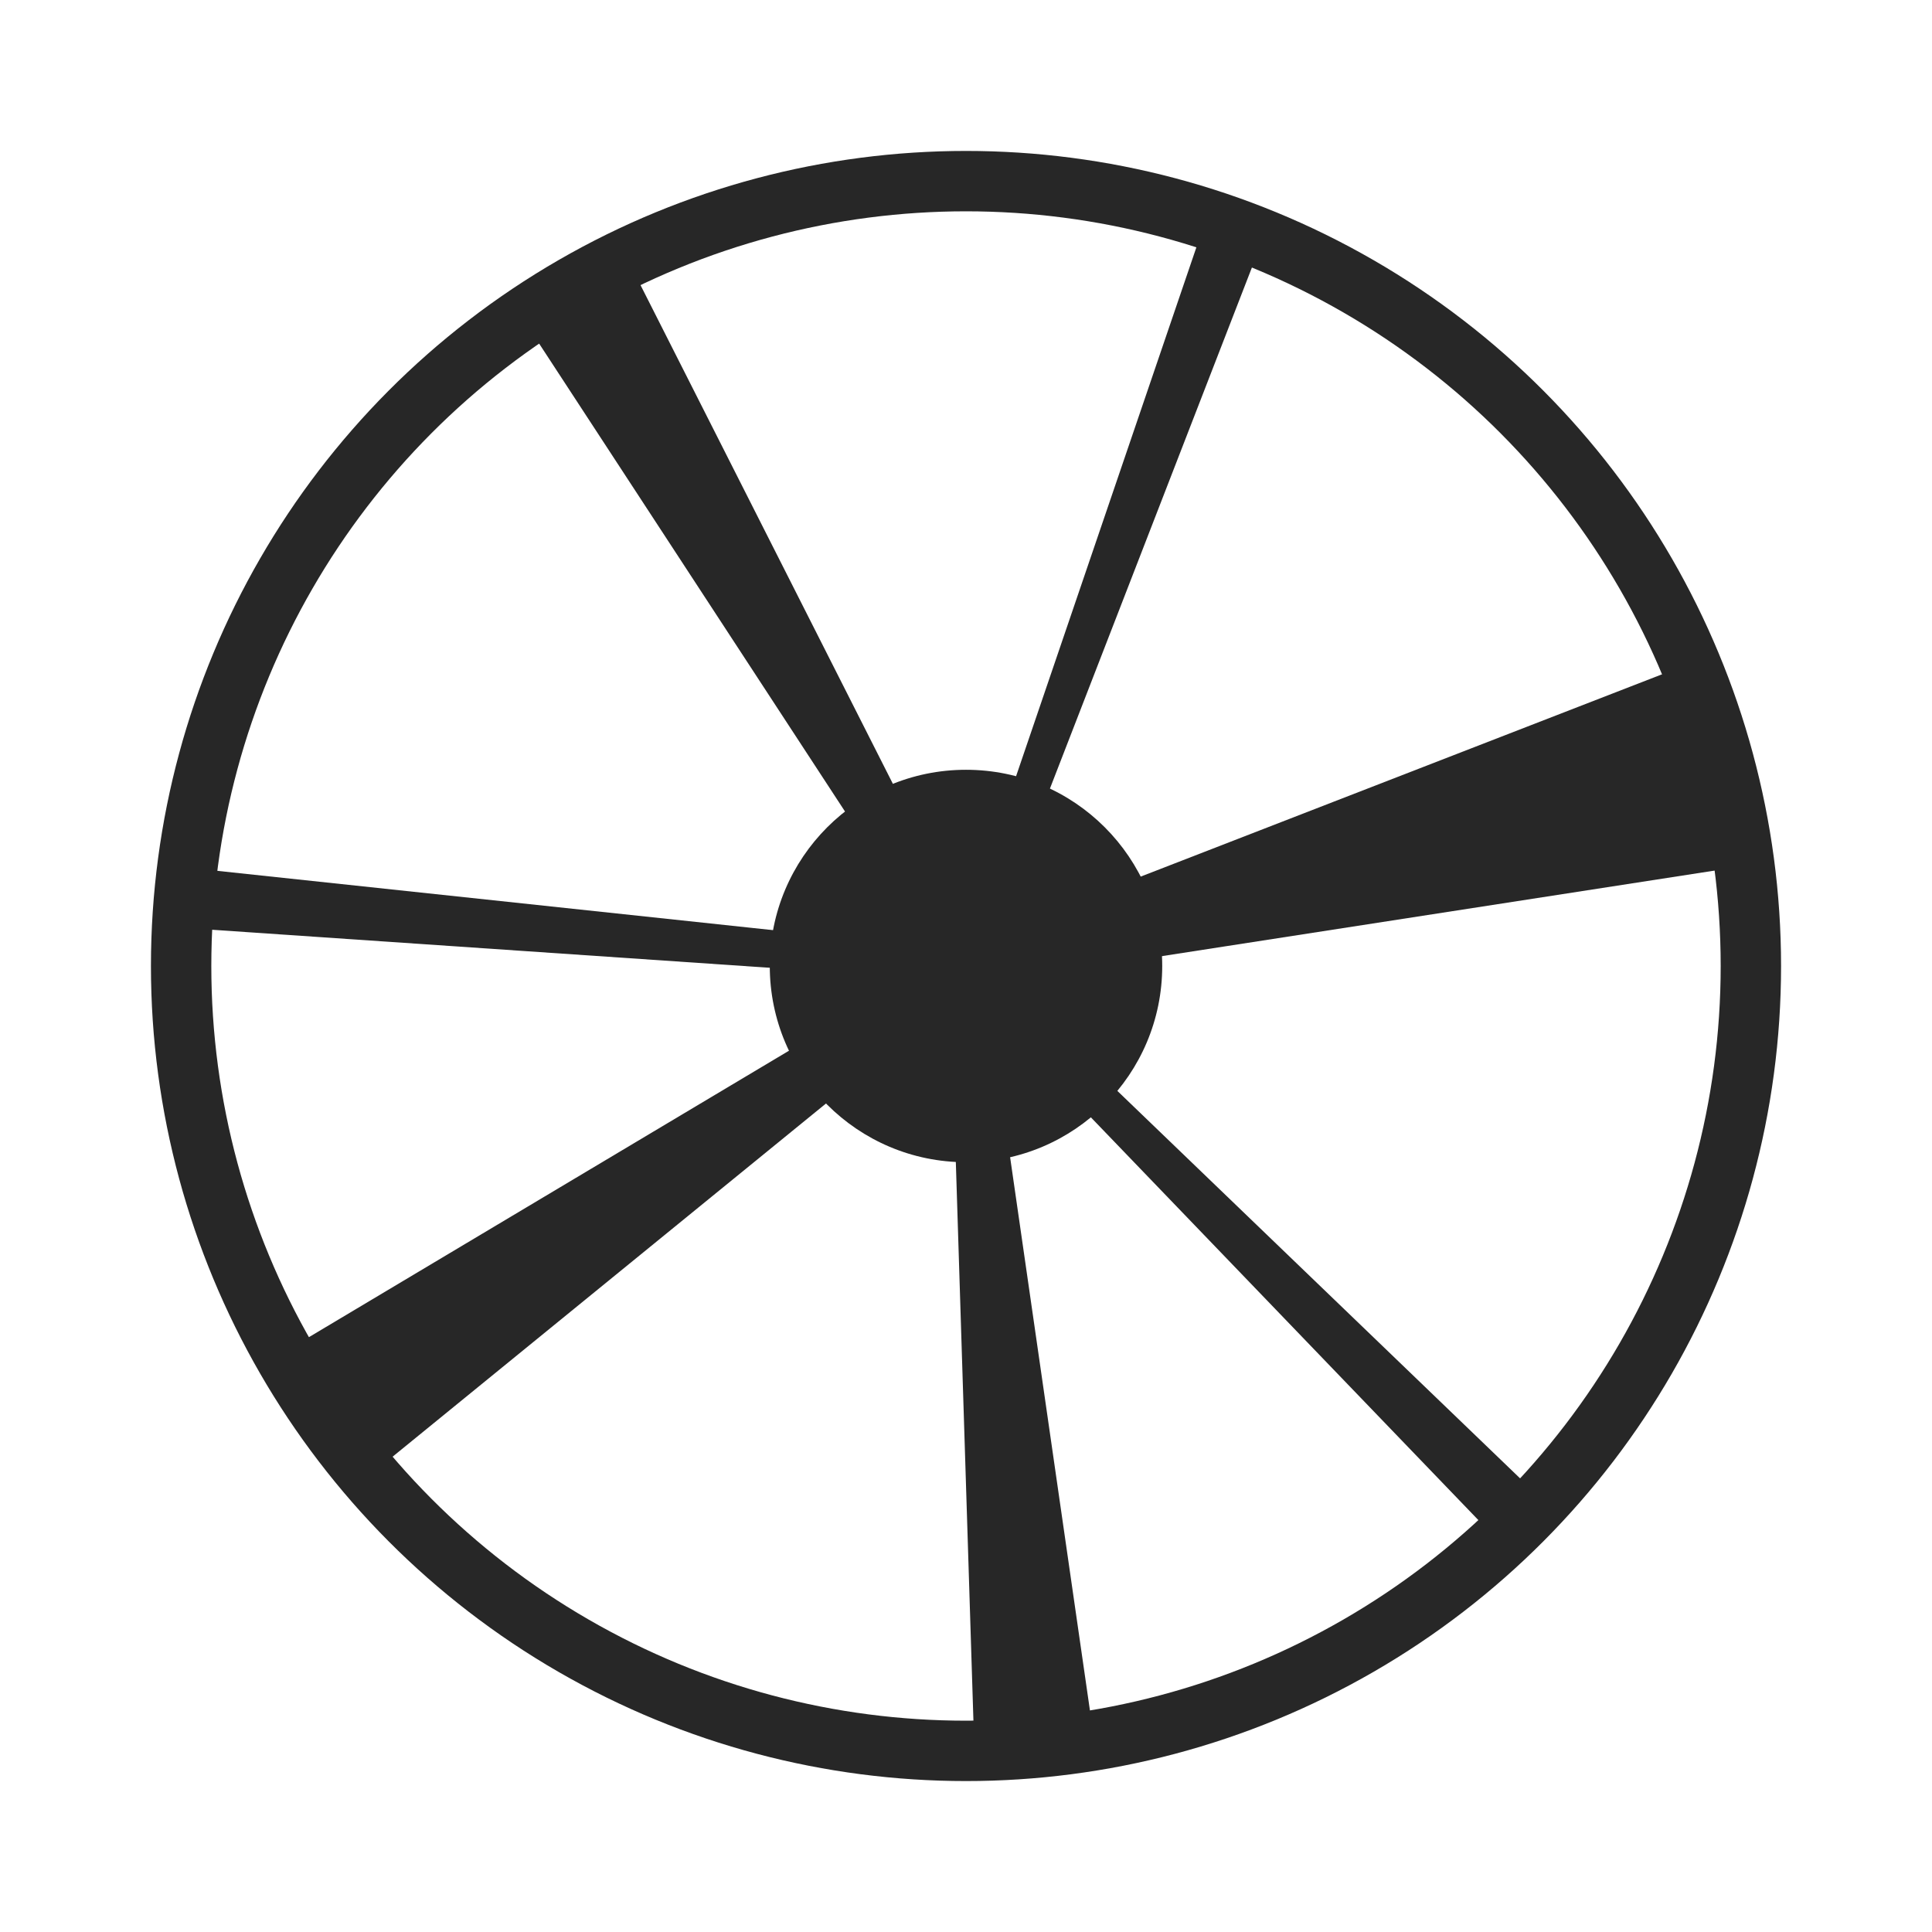
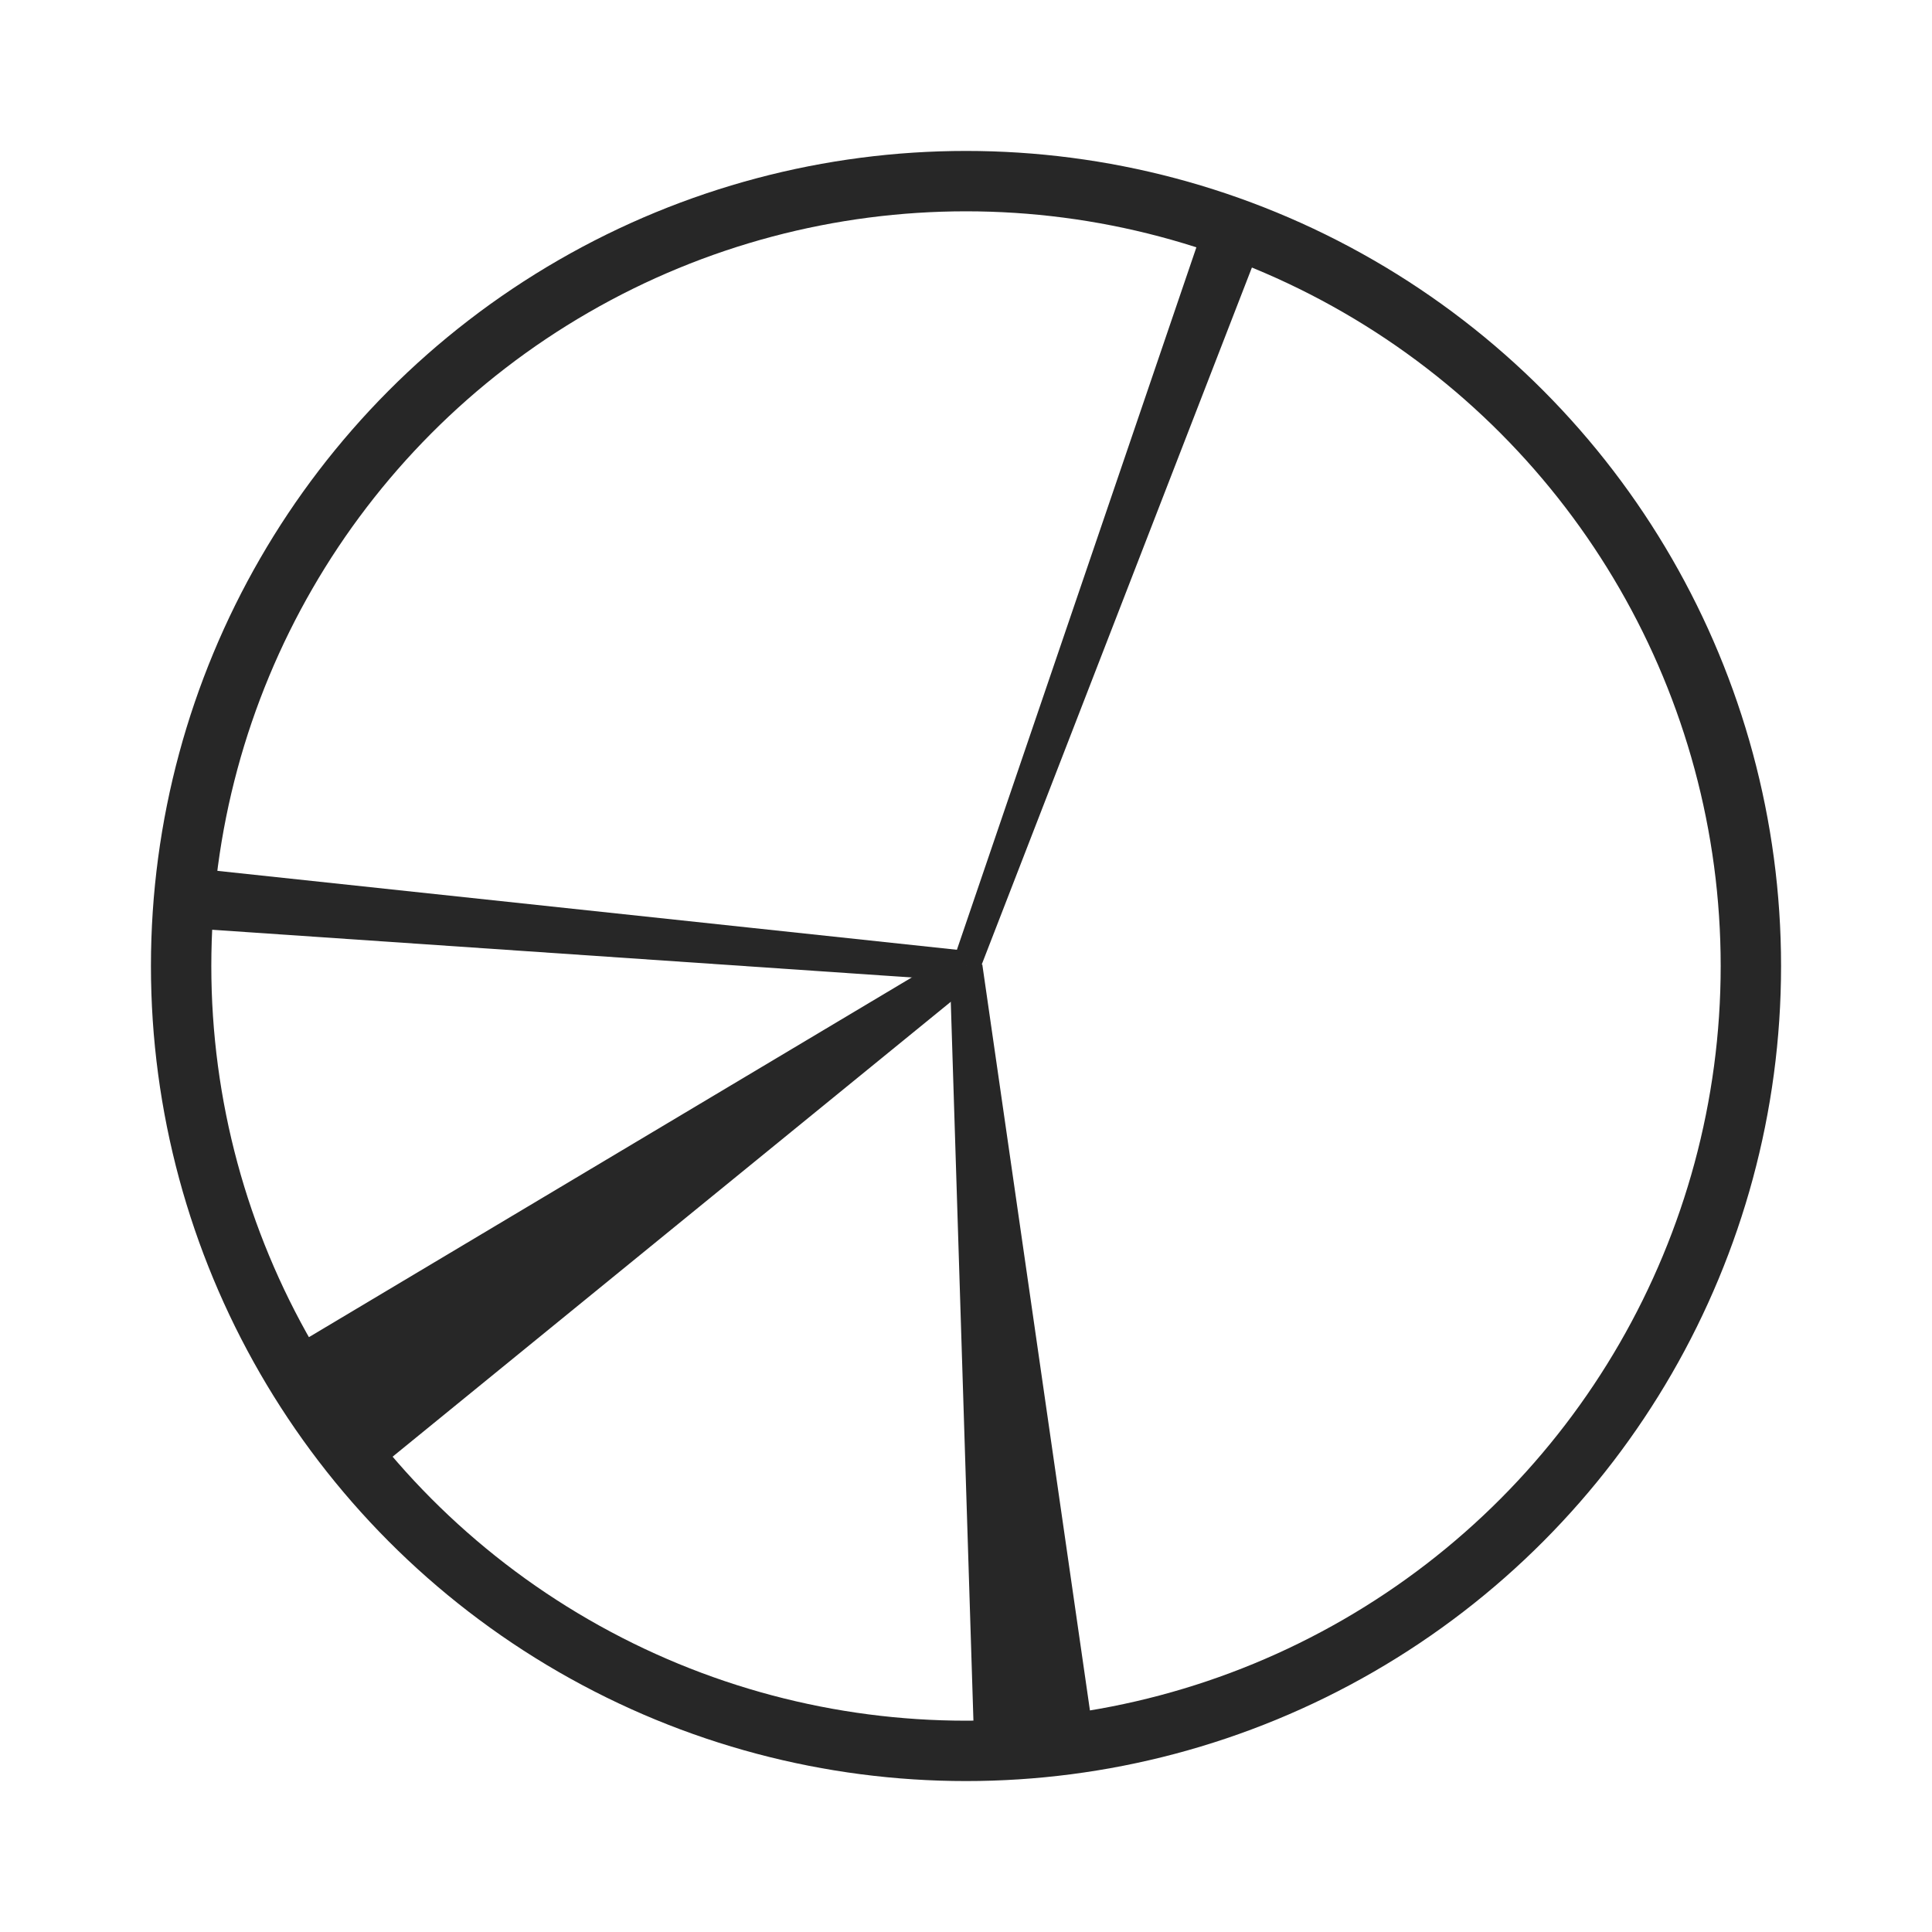
<svg xmlns="http://www.w3.org/2000/svg" id="grafica" version="1.1" viewBox="0 0 64 64">
  <defs>
    <style>
      .st0 {
        fill: none;
        stroke: #272727;
        stroke-miterlimit: 10;
        stroke-width: 2px;
      }

      .st1 {
        fill: #272727;
      }
    </style>
  </defs>
  <polygon class="st1" points="41.84 7.91 32.44 32.16 31.57 31.84 39.96 7.23 41.84 7.91 41.84 7.91" />
-   <polygon class="st1" points="20.73 8.48 32.49 31.72 31.52 32.28 17.27 10.48 20.73 8.48 20.73 8.48" />
  <circle class="st0" cx="32" cy="32" r="26" />
  <polygon class="st1" points="6.19 28.74 32.05 31.5 31.96 32.5 6.01 30.73 6.19 28.74 6.19 28.74" />
  <polygon class="st1" points="9.27 44.87 31.66 31.51 32.35 32.49 12.14 48.96 9.27 44.87 9.27 44.87" />
  <polygon class="st1" points="32.28 58.08 31.46 32.05 32.54 31.95 36.26 57.73 32.28 58.08 32.28 58.08" />
-   <polygon class="st1" points="49.68 51.09 31.65 32.35 32.35 31.65 51.09 49.68 49.68 51.09 49.68 51.09" />
-   <polygon class="st1" points="58.02 28.65 32.18 32.65 31.83 31.35 56.21 21.89 58.02 28.65 58.02 28.65" />
-   <circle class="st1" cx="32" cy="32" r="6.5" />
</svg>